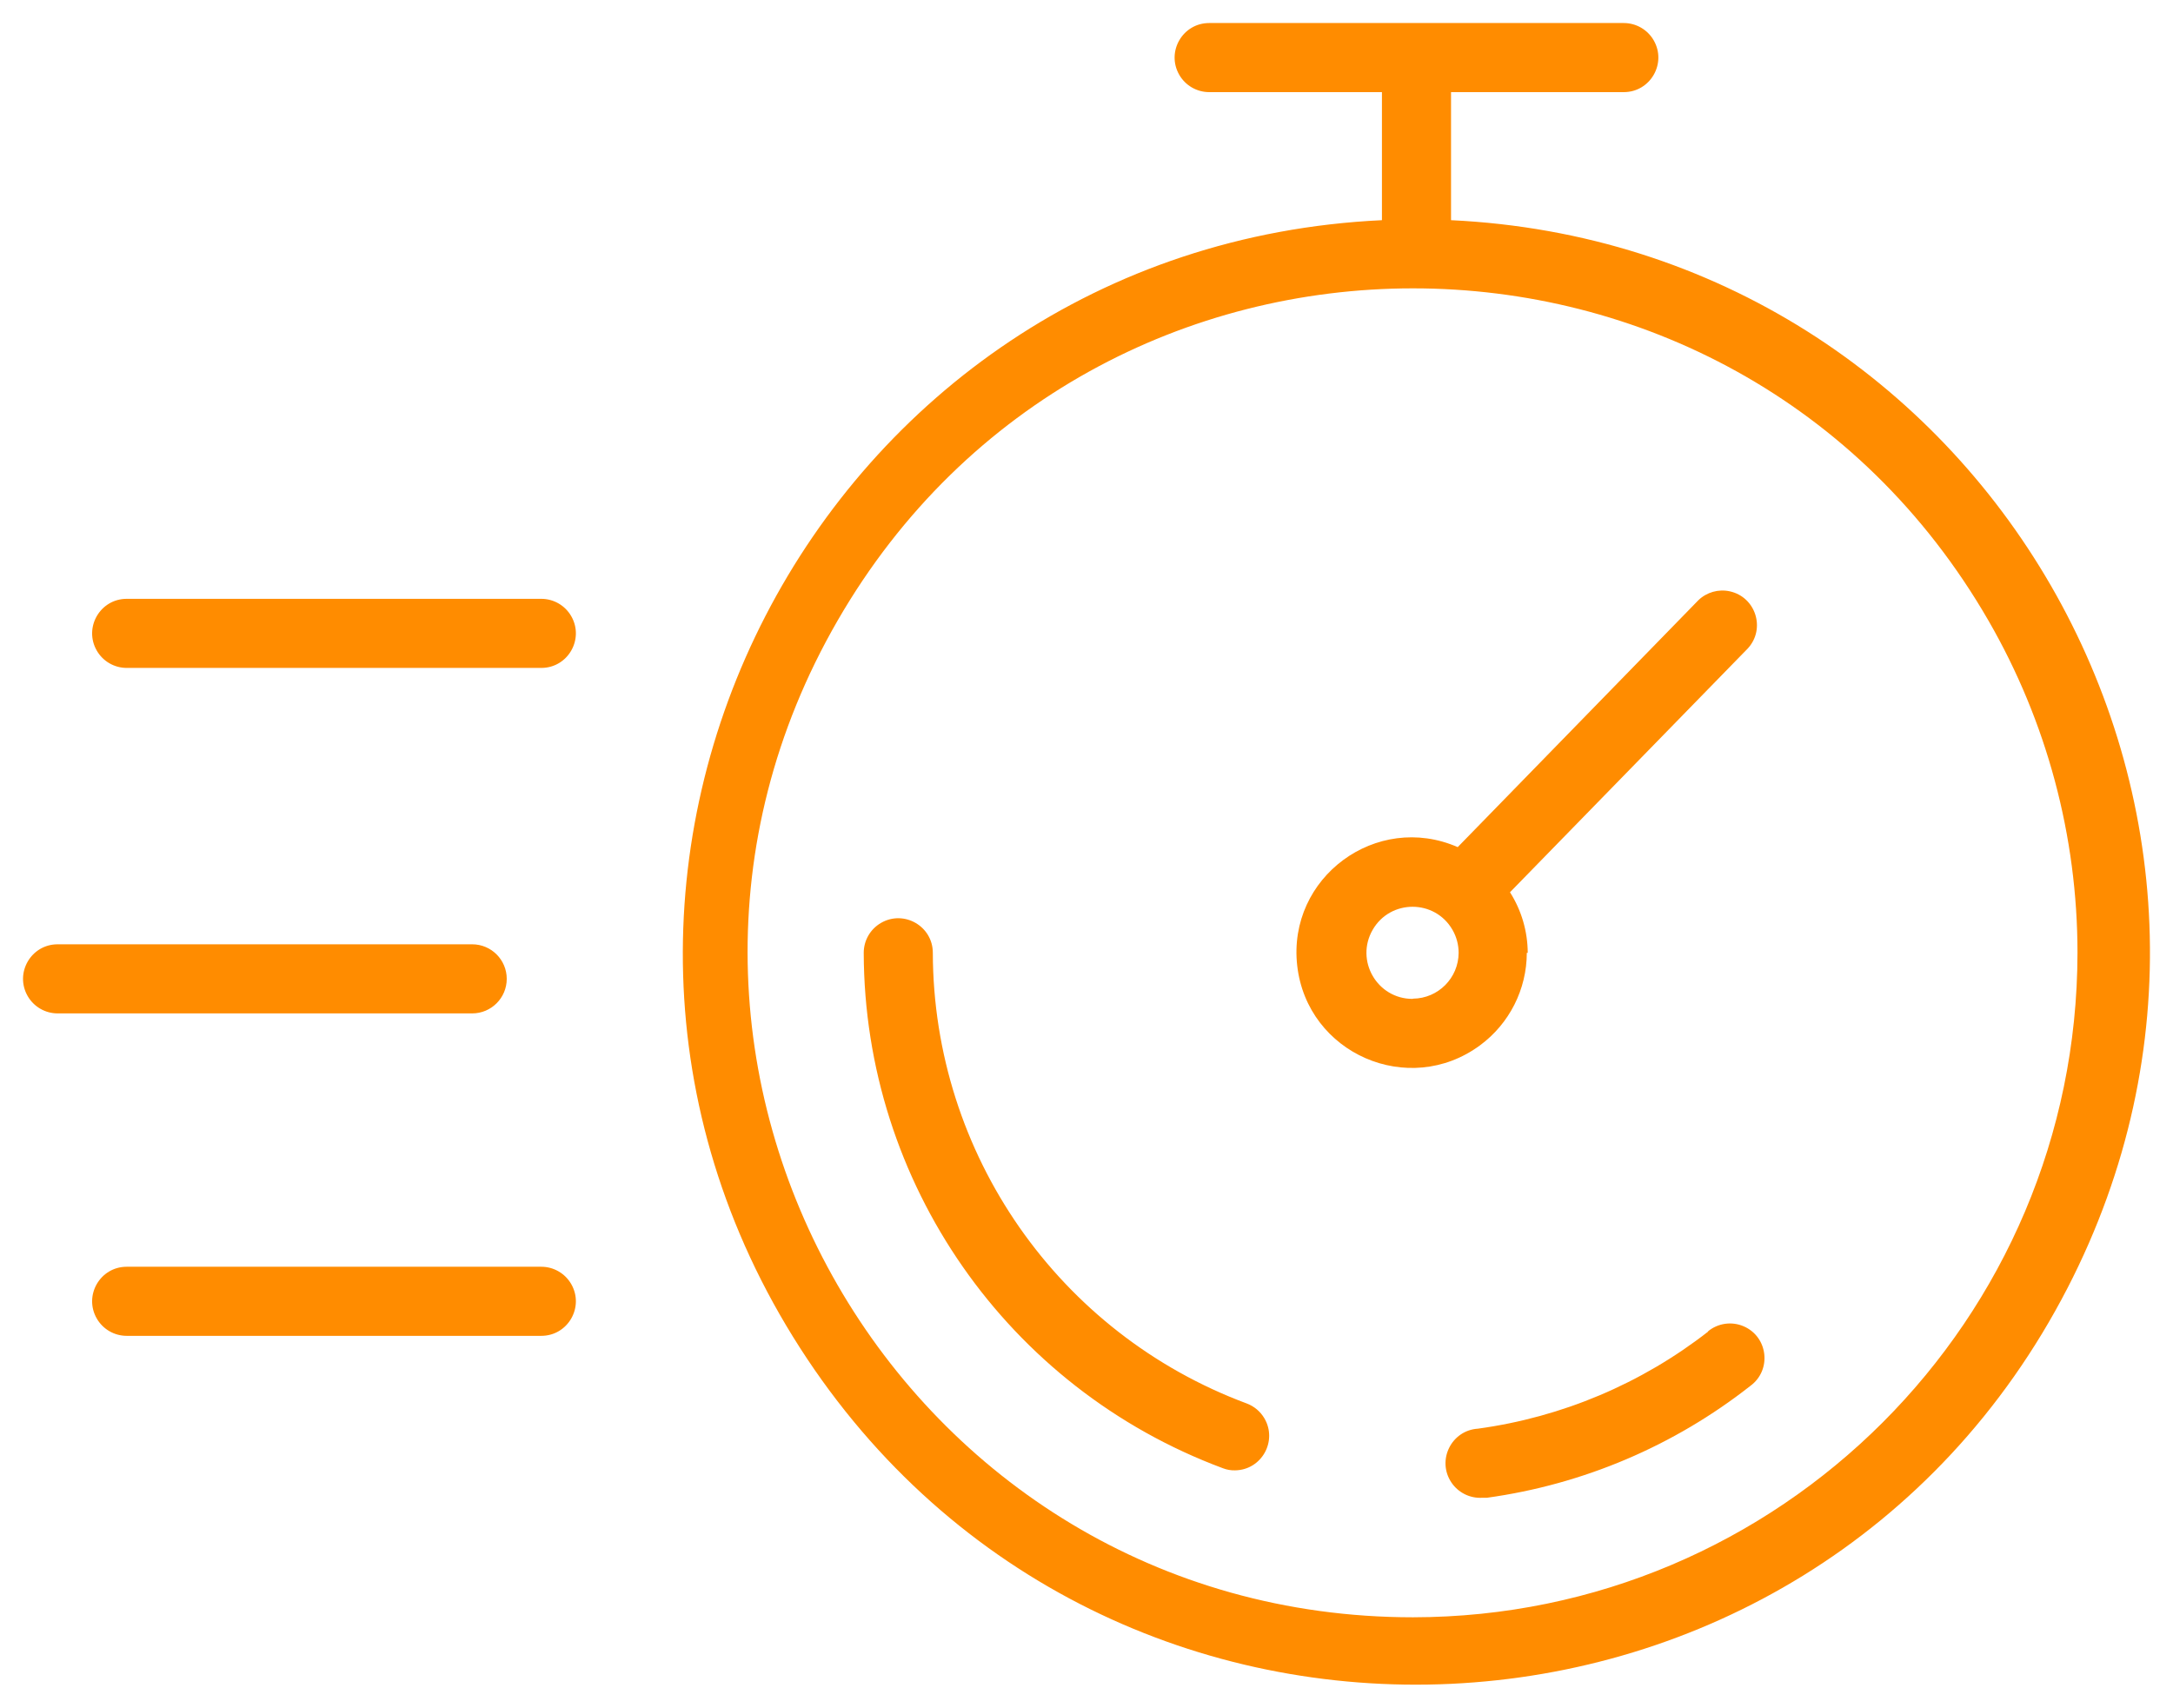
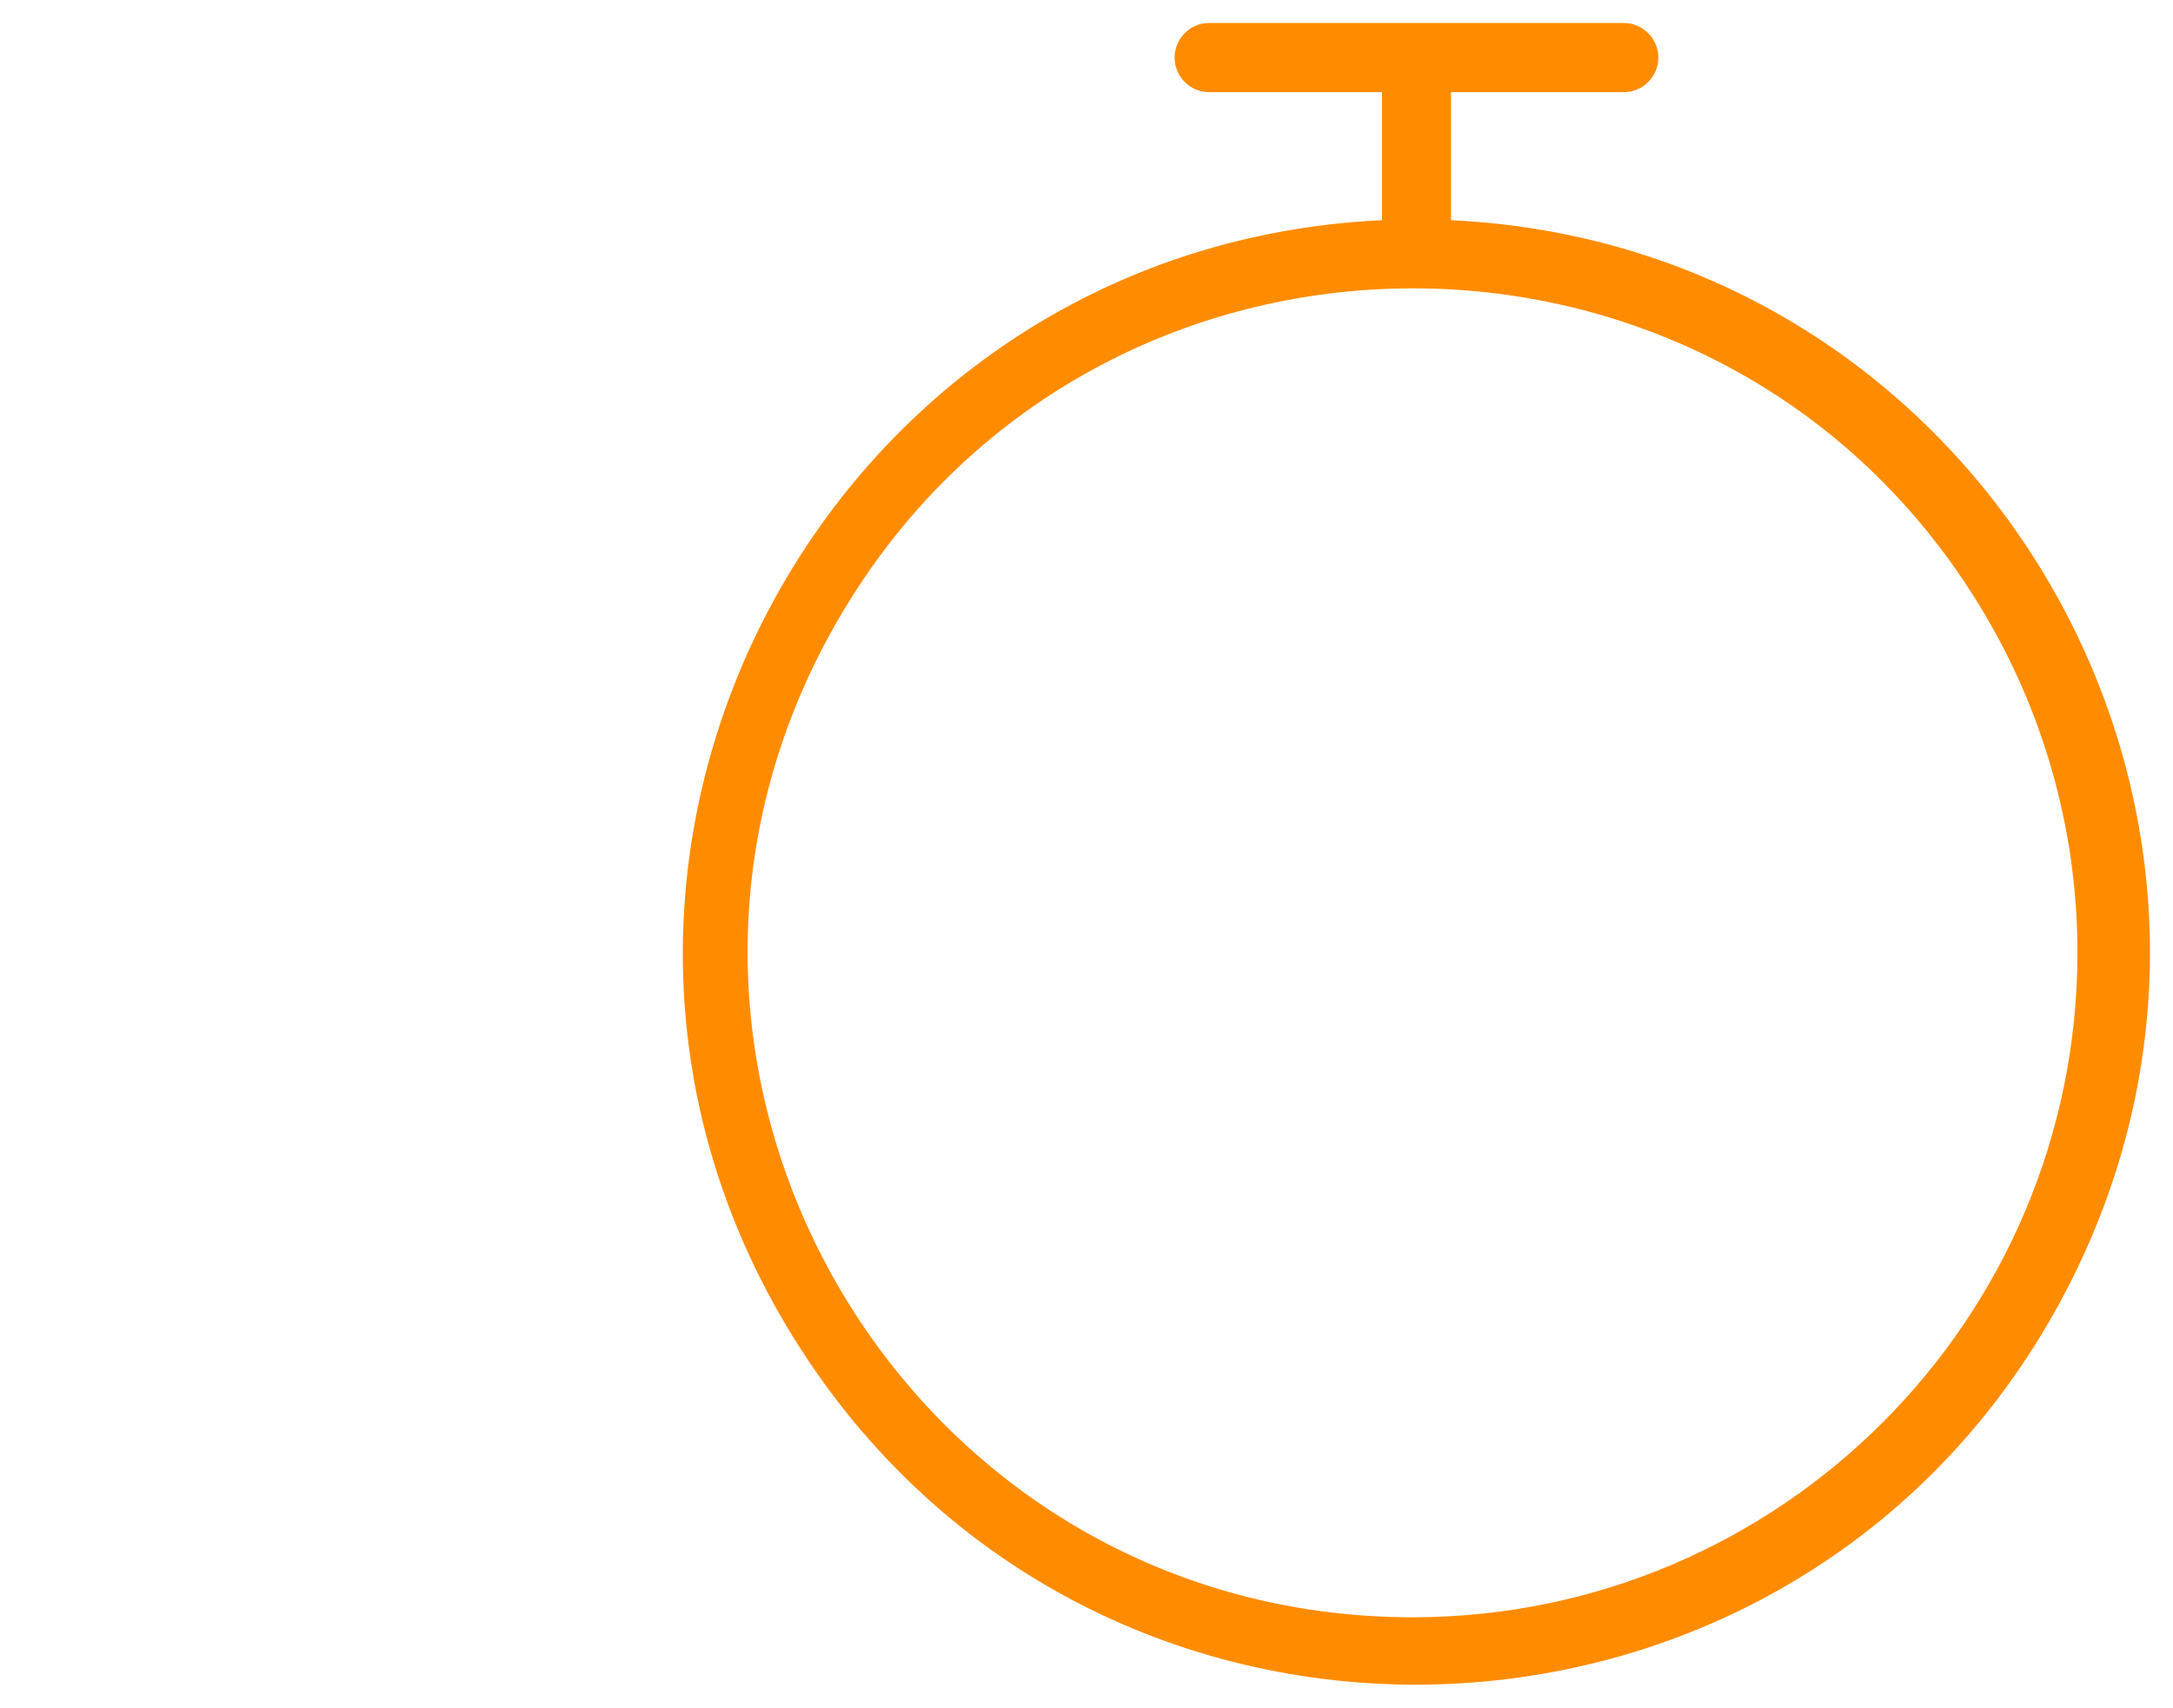
<svg xmlns="http://www.w3.org/2000/svg" viewBox="591.998 305 94.349 74.145" width="94.349" height="74.145">
  <path fill="#ff8c00" fill-opacity="1" stroke="" stroke-opacity="1" stroke-width="1" fill-rule="evenodd" id="tSvg102c12e80fb" d="M 655 314.57 C 655 311.785 655 310.741 655 309 C 658.75 309 660.156 309 662.5 309 C 663.655 309 664.376 307.75 663.799 306.75 C 663.531 306.286 663.036 306 662.5 306 C 653.5 306 650.125 306 644.5 306 C 643.345 306 642.624 307.25 643.201 308.25 C 643.469 308.714 643.964 309 644.5 309 C 648.25 309 649.656 309 652 309 C 652 311.78 652 312.822 652 314.56 C 627.54 315.715 613.502 342.915 626.732 363.521 C 639.962 384.127 670.538 382.683 681.768 360.923 C 692.394 340.332 678.145 315.653 655 314.56 C 655 314.565 655 314.567 655 314.57 M 653.35 375.22 C 631.141 375.219 617.261 351.177 628.366 331.944 C 639.471 312.711 667.232 312.712 678.335 331.946 C 680.867 336.332 682.2 341.306 682.2 346.37 C 682.183 362.297 669.277 375.203 653.35 375.22" />
-   <path fill="#ff8c00" fill-opacity="1" stroke="" stroke-opacity="1" stroke-width="1" fill-rule="evenodd" id="tSvg16e79ab506e" d="M 646.14 365.94 C 637.957 362.899 632.521 355.1 632.5 346.37 C 632.5 345.215 631.25 344.494 630.25 345.071 C 629.786 345.339 629.5 345.834 629.5 346.37 C 629.525 356.353 635.742 365.272 645.1 368.75 C 645.266 368.814 645.442 368.844 645.62 368.84 C 646.775 368.826 647.481 367.567 646.892 366.574 C 646.719 366.284 646.455 366.061 646.14 365.94 C 646.14 365.94 646.14 365.94 646.14 365.94 M 666.17 362.81 C 663.268 365.075 659.818 366.531 656.17 367.03 C 655.015 367.103 654.373 368.399 655.013 369.362 C 655.311 369.809 655.824 370.064 656.36 370.03 C 656.46 370.03 656.497 370.03 656.56 370.03 C 660.737 369.454 664.685 367.776 668 365.17 C 668.929 364.485 668.769 363.05 667.711 362.588 C 667.19 362.361 666.586 362.447 666.15 362.81 C 666.16 362.81 666.164 362.81 666.17 362.81 M 658.33 346.37 C 658.326 345.438 658.06 344.527 657.56 343.74 C 662.725 338.445 664.662 336.459 667.89 333.15 C 668.668 332.296 668.23 330.921 667.102 330.674 C 666.612 330.567 666.101 330.712 665.74 331.06 C 660.515 336.42 658.556 338.43 655.29 341.78 C 651.762 340.24 647.891 343.097 648.321 346.922 C 648.752 350.747 653.161 352.671 656.259 350.386 C 657.534 349.445 658.288 347.955 658.29 346.37 C 658.31 346.37 658.317 346.37 658.33 346.37 M 653.33 348.37 C 651.79 348.37 650.828 346.703 651.598 345.37 C 652.368 344.037 654.292 344.037 655.062 345.37 C 655.238 345.674 655.33 346.019 655.33 346.37 C 655.325 347.463 654.443 348.349 653.35 348.36 C 653.34 348.365 653.336 348.367 653.33 348.37 M 614 347.5 C 614 346.672 613.328 346 612.5 346 C 603.5 346 600.125 346 594.5 346 C 593.345 346 592.624 347.25 593.201 348.25 C 593.469 348.714 593.964 349 594.5 349 C 603.5 349 606.875 349 612.5 349 C 613.328 349 614 348.328 614 347.5 C 614 347.5 614 347.5 614 347.5 M 615.5 360 C 606.5 360 603.125 360 597.5 360 C 596.345 360 595.624 361.25 596.201 362.25 C 596.469 362.714 596.964 363 597.5 363 C 606.5 363 609.875 363 615.5 363 C 616.655 363 617.376 361.75 616.799 360.75 C 616.531 360.286 616.036 360 615.5 360 C 615.5 360 615.5 360 615.5 360 M 615.5 331 C 606.5 331 603.125 331 597.5 331 C 596.345 331 595.624 332.25 596.201 333.25 C 596.469 333.714 596.964 334 597.5 334 C 606.5 334 609.875 334 615.5 334 C 616.655 334 617.376 332.75 616.799 331.75 C 616.531 331.286 616.036 331 615.5 331" />
  <defs />
</svg>